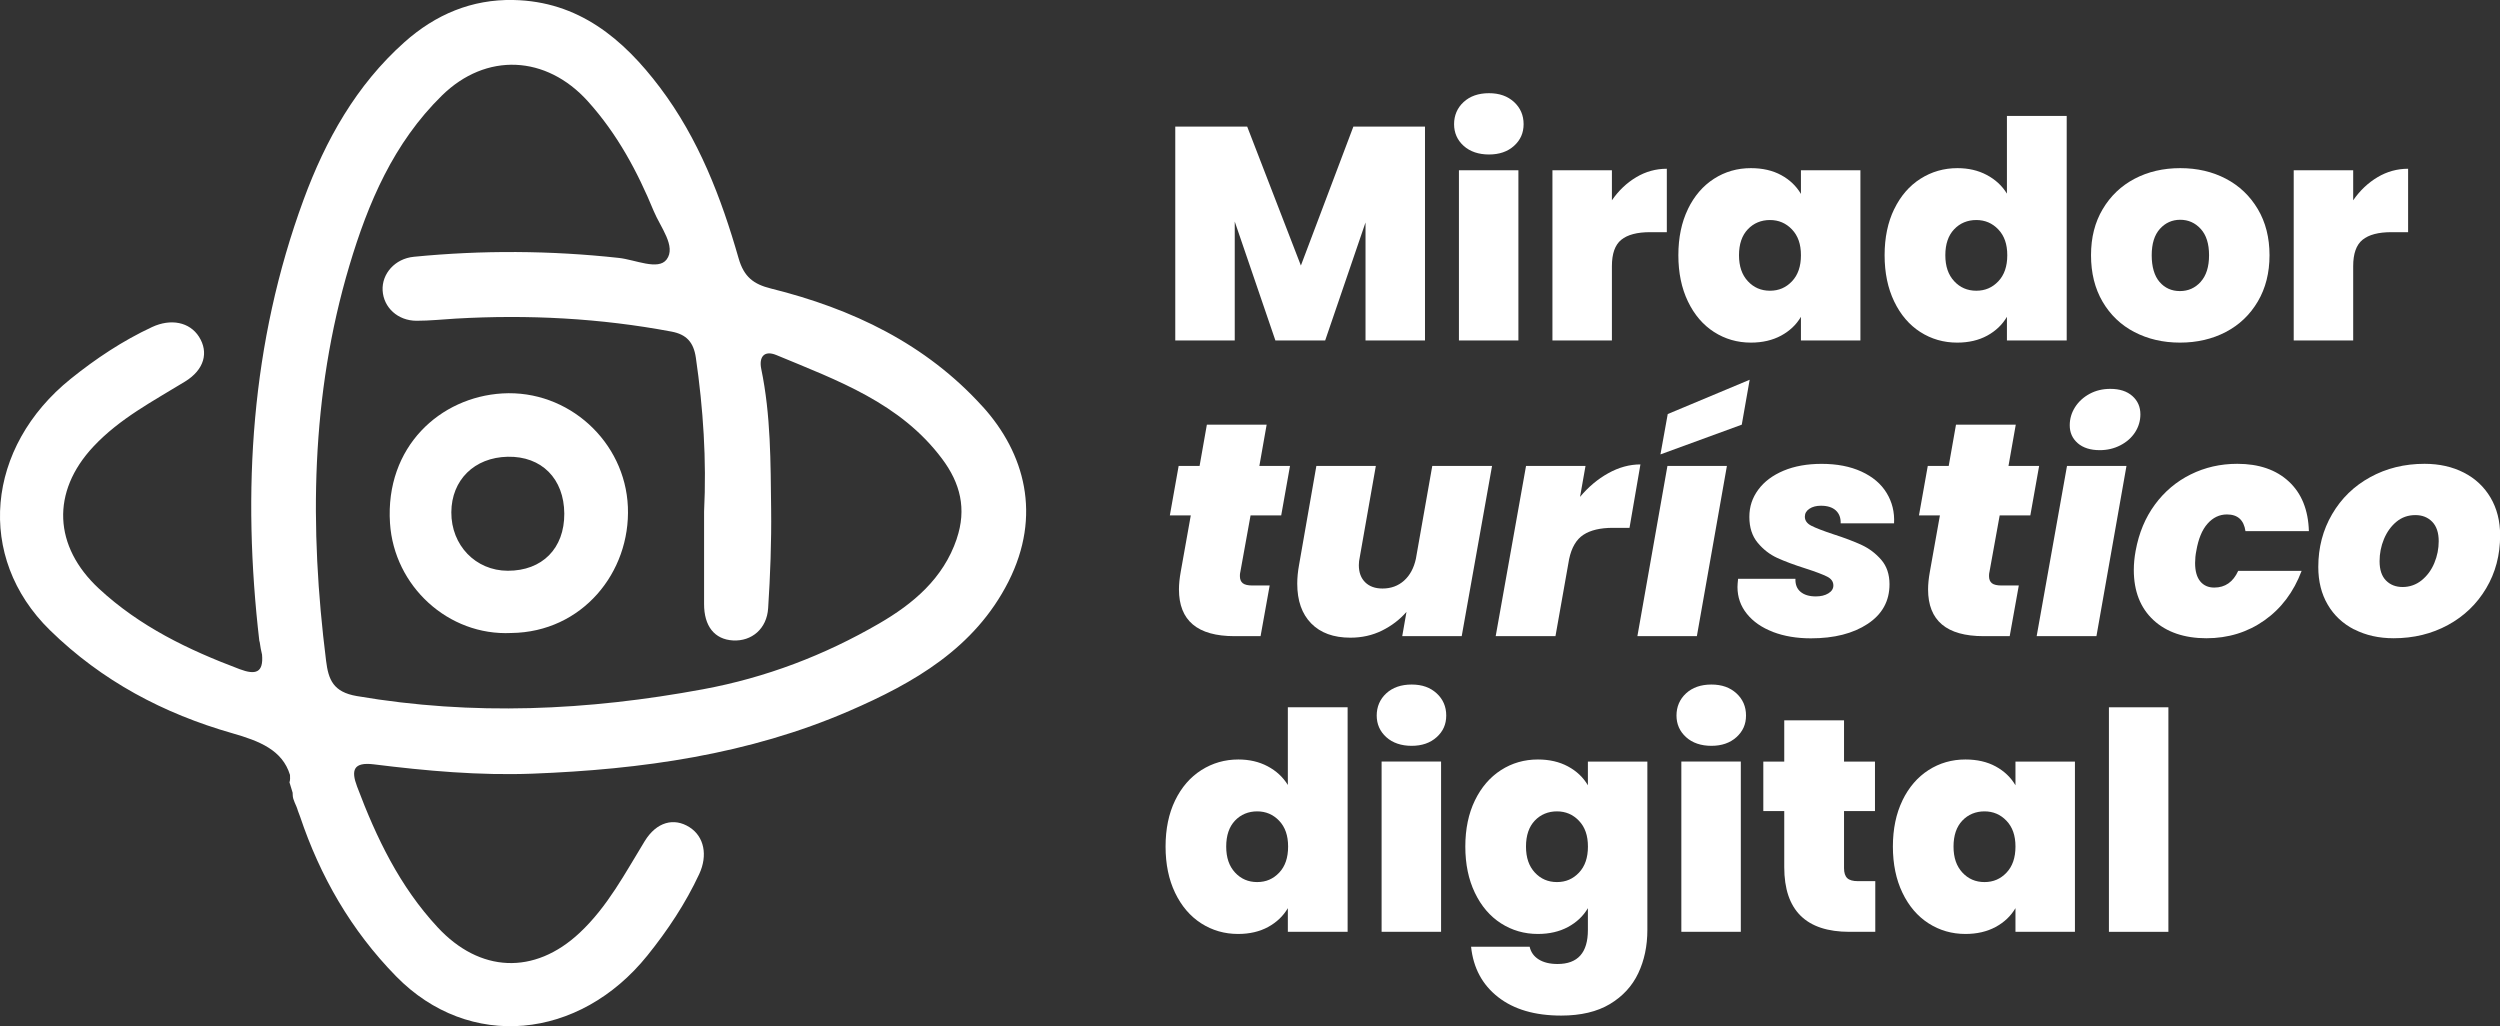
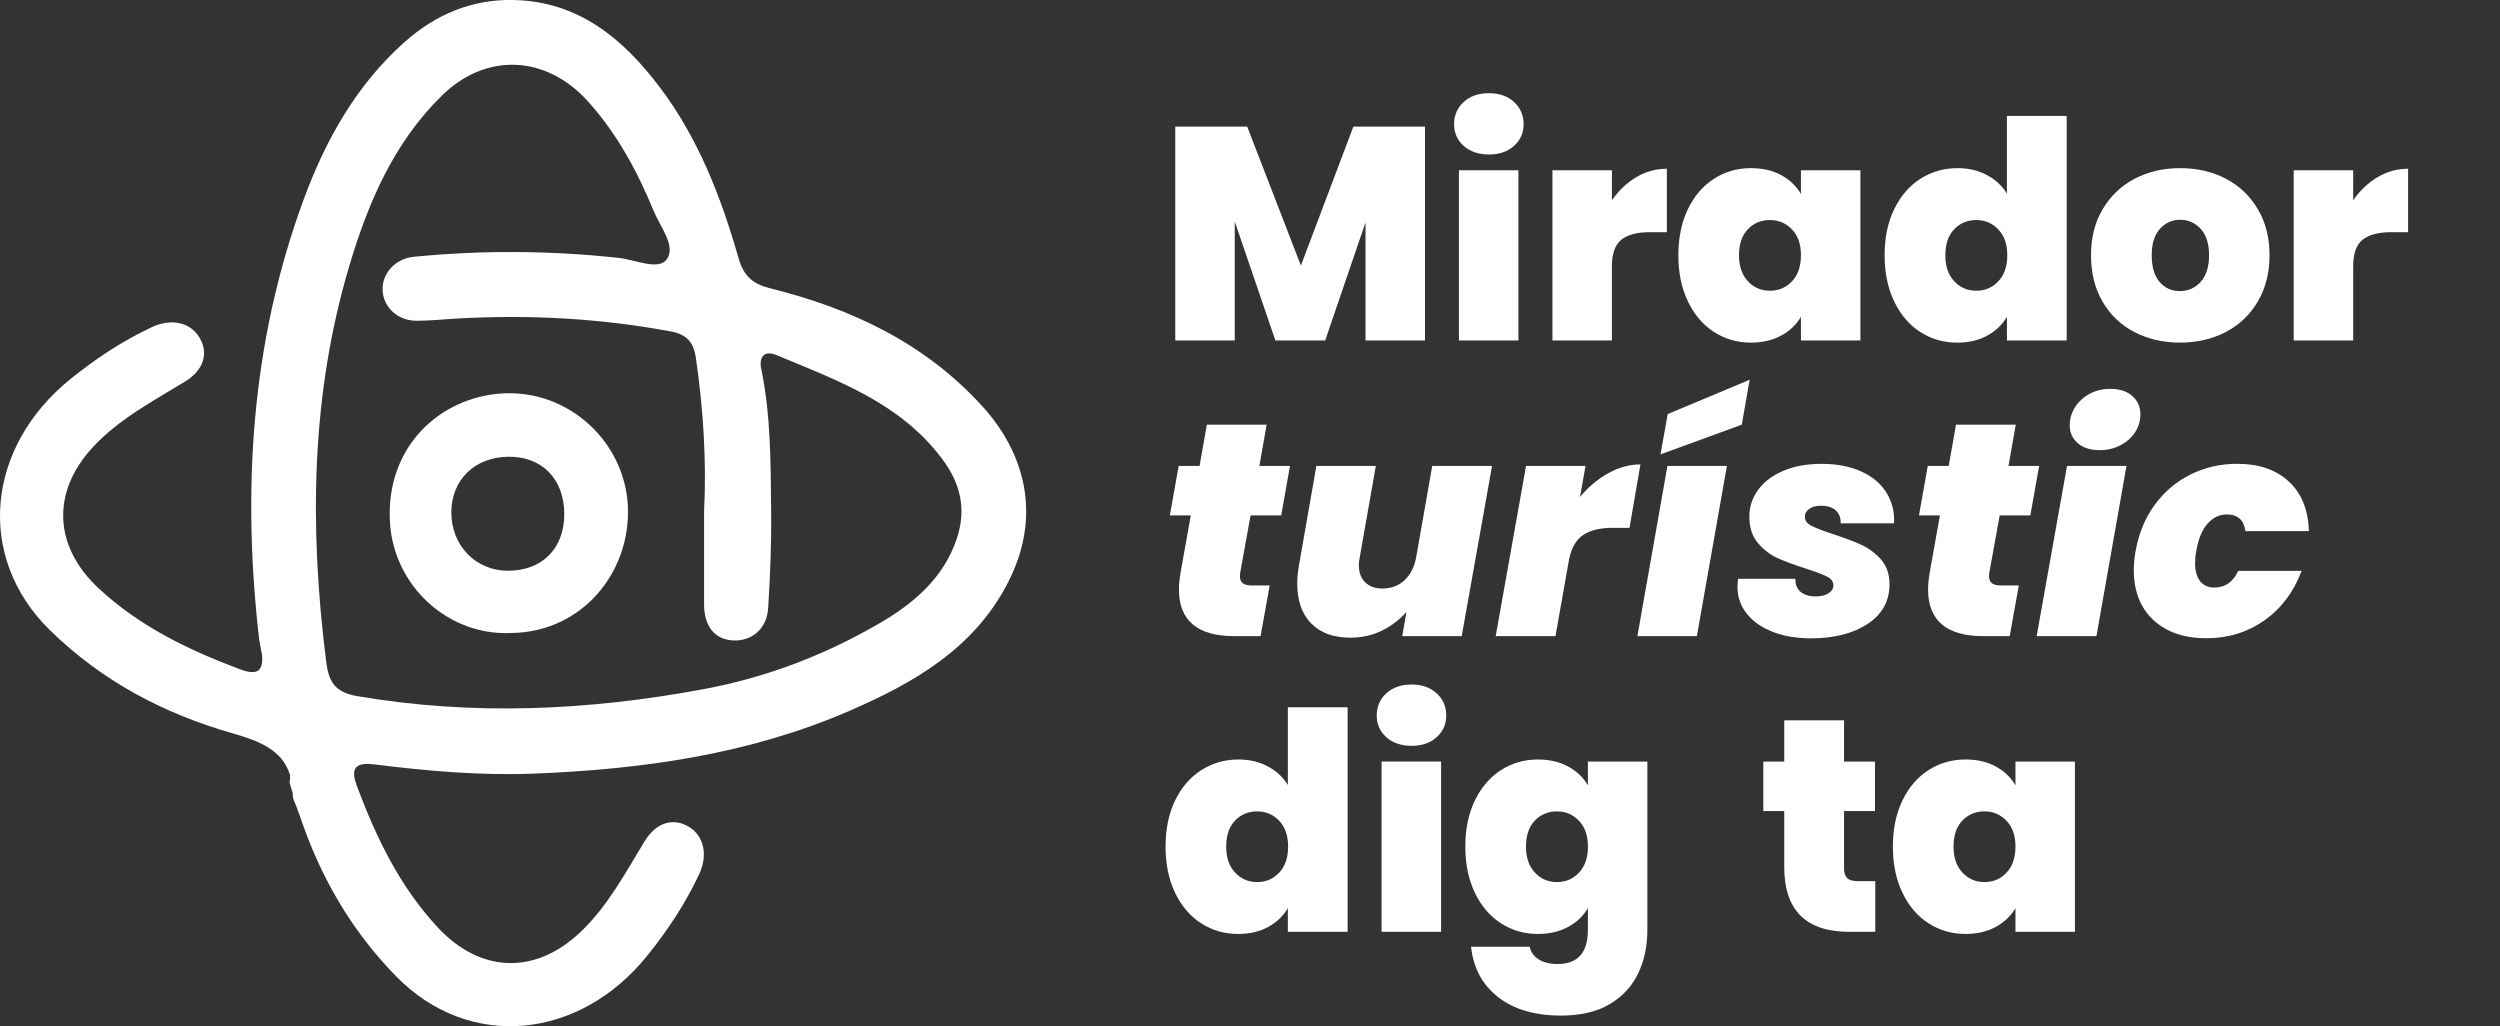
<svg xmlns="http://www.w3.org/2000/svg" id="Capa_1" data-name="Capa 1" viewBox="0 0 576.74 236.77">
  <rect x="0" y="0" width="576.74" height="236.77" fill="#333333" stroke="none" />
  <defs>
    <style>
      .cls-1 {
        fill: #fff;
      }
    </style>
  </defs>
  <path class="cls-1" d="M144.85,116.93c-.63-15.05-13.73-27.06-28.94-26.17-14.34,.84-27.08,12.28-25.94,29.93,.94,14.54,13.46,26.04,27.97,25.34,16.38-.19,27.54-14.01,26.91-29.1Zm-27.72,14.74c-7.4-.02-13.05-5.87-13.01-13.49,.04-7.45,5.31-12.65,13-12.81,7.82-.16,13.01,5.05,13.06,13.12,.04,8.02-5.08,13.2-13.04,13.18Z" />
  <path class="cls-1" d="M226.74,93.86c-13.15-14.57-30.15-22.64-48.89-27.3-4.03-1-6.23-2.69-7.46-6.98-4.01-14-9.22-27.56-18.11-39.36C143.75,8.9,133.44,.3,118.43,0c-9.58-.19-17.93,3.32-25.13,9.73-11.16,9.96-18.2,22.59-23.26,36.33-12.18,33.1-14.24,67.25-10.2,101.93,.02,0,.05-.02,.05,0,.16,1.21,.36,2.19,.56,3.02,.38,4.25-1.53,4.73-5.17,3.36-11.82-4.45-23.02-9.82-32.46-18.58-10.45-9.7-11.08-22.29-1.27-32.77,6.05-6.46,13.75-10.47,21.14-15,4.47-2.74,5.49-6.75,3.22-10.33-2.16-3.4-6.49-4.26-10.83-2.24-6.78,3.16-12.98,7.29-18.76,11.94-19.55,15.72-22.02,41.15-4.8,57.99,12,11.74,26.24,19.25,42.06,23.77,6.33,1.81,11.56,3.89,13.32,9.62,0,.29,.02,.57,.02,.87,0,.31-.06,.59-.14,.84,.26,.78,.5,1.58,.73,2.4,0,.18,.02,.34,.02,.52,0,1.17,.83,2.31,1.15,3.5,.01,.05,.03,.11,.05,.16,.17,.44,.33,.89,.5,1.33,4.62,13.74,11.71,26.17,22.14,36.83,16.84,17.22,42.27,14.75,57.99-4.8,4.65-5.78,8.78-11.98,11.94-18.76,2.02-4.33,1.16-8.67-2.24-10.83-3.57-2.27-7.59-1.24-10.33,3.22-4.53,7.39-8.54,15.09-15,21.14-10.48,9.82-23.07,9.19-32.77-1.27-8.76-9.43-14.13-20.64-18.58-32.46-1.43-3.78-.86-5.71,3.86-5.13,12.15,1.51,24.33,2.61,36.61,2.15,25.13-.96,49.85-4.41,73.07-14.47,14.84-6.43,28.92-14.42,36.73-29.84,7.74-15.3,3.75-29.63-5.92-40.34Zm-6.02,30.44c-3.12,9.23-10.13,15.03-17.94,19.56-12.6,7.3-26.03,12.45-40.59,15.15-26.61,4.93-53.09,6.15-79.87,1.57-5.45-.93-6.55-3.78-7.09-8.11-3.86-30.73-3.56-61.23,5.37-91.18,4.34-14.55,10.21-28.31,21.34-39.24,10.21-10.02,24.06-9.34,33.67,1.31,6.78,7.52,11.42,16.16,15.21,25.35,1.52,3.68,5.24,8.15,2.96,11.16-1.95,2.57-7.23,.04-11.02-.37-15.76-1.72-31.53-1.81-47.3-.26-4.35,.43-7.4,3.92-7.19,7.77,.22,3.94,3.51,6.99,7.84,6.99,3.01,0,6.02-.32,9.03-.5,16.71-.96,33.32-.1,49.79,3,3.44,.65,5.08,2.46,5.6,6,1.71,11.79,2.49,23.64,1.9,35.53,0,7.09,.02,14.18,0,21.28-.02,5.13,2.4,8.21,6.7,8.44,4.28,.22,7.78-2.67,8.08-7.44,.49-7.6,.78-15.24,.69-22.85-.13-10.81-.06-21.65-2.28-32.34-.56-2.69,.6-4.41,3.51-3.2,14.06,5.85,28.56,11.02,38.21,23.93,4.2,5.61,5.71,11.55,3.37,18.45Z" />
  <g>
    <path class="cls-1" d="M328.74,29.2v49.35h-13.72v-27.23l-9.31,27.23h-11.48l-9.38-27.44v27.44h-13.72V29.2h16.59l12.39,32.06,12.11-32.06h16.52Z" />
    <path class="cls-1" d="M337.66,33.65c-1.47-1.33-2.21-3-2.21-5.01s.74-3.76,2.21-5.11c1.47-1.35,3.42-2.03,5.84-2.03s4.3,.68,5.78,2.03c1.47,1.35,2.21,3.06,2.21,5.11s-.74,3.68-2.21,5.01c-1.47,1.33-3.4,1.99-5.78,1.99s-4.38-.67-5.84-1.99Zm12.63,5.63v39.27h-13.72V39.28h13.72Z" />
    <path class="cls-1" d="M377.46,40.89c2.19-1.31,4.55-1.96,7.07-1.96v14.63h-3.85c-2.99,0-5.2,.58-6.65,1.75-1.45,1.17-2.17,3.2-2.17,6.09v17.15h-13.72V39.28h13.72v6.93c1.54-2.24,3.41-4.01,5.6-5.32Z" />
    <path class="cls-1" d="M389.39,48.24c1.47-3.03,3.48-5.37,6.02-7,2.54-1.63,5.38-2.45,8.51-2.45,2.71,0,5.04,.54,7,1.61,1.96,1.07,3.48,2.52,4.55,4.34v-5.46h13.72v39.27h-13.72v-5.46c-1.07,1.82-2.6,3.27-4.58,4.34-1.98,1.07-4.31,1.61-6.96,1.61-3.13,0-5.96-.82-8.51-2.45-2.54-1.63-4.55-3.98-6.02-7.04-1.47-3.06-2.21-6.61-2.21-10.67s.74-7.61,2.21-10.64Zm24.01,4.69c-1.38-1.45-3.07-2.17-5.08-2.17s-3.76,.71-5.11,2.14c-1.35,1.42-2.03,3.42-2.03,5.98s.68,4.52,2.03,5.98c1.35,1.47,3.06,2.21,5.11,2.21s3.7-.72,5.08-2.17c1.38-1.45,2.07-3.45,2.07-6.02s-.69-4.5-2.07-5.95Z" />
    <path class="cls-1" d="M436.99,48.24c1.47-3.03,3.49-5.37,6.05-7,2.57-1.63,5.41-2.45,8.54-2.45,2.52,0,4.77,.52,6.75,1.57,1.98,1.05,3.54,2.48,4.66,4.31V26.75h13.79v51.8h-13.79v-5.46c-1.07,1.82-2.59,3.27-4.55,4.34-1.96,1.07-4.27,1.61-6.93,1.61-3.13,0-5.96-.82-8.51-2.45-2.54-1.63-4.55-3.98-6.02-7.04-1.47-3.06-2.21-6.61-2.21-10.67s.74-7.61,2.21-10.64Zm24.01,4.69c-1.38-1.45-3.07-2.17-5.08-2.17s-3.76,.71-5.11,2.14c-1.35,1.42-2.03,3.42-2.03,5.98s.68,4.52,2.03,5.98c1.35,1.47,3.06,2.21,5.11,2.21s3.7-.72,5.08-2.17c1.38-1.45,2.07-3.45,2.07-6.02s-.69-4.5-2.07-5.95Z" />
    <path class="cls-1" d="M492.36,76.59c-3.1-1.63-5.54-3.97-7.31-7-1.77-3.03-2.66-6.6-2.66-10.71s.9-7.61,2.7-10.64c1.8-3.03,4.25-5.37,7.35-7,3.1-1.63,6.62-2.45,10.54-2.45s7.43,.82,10.54,2.45c3.1,1.63,5.55,3.97,7.35,7,1.8,3.03,2.7,6.58,2.7,10.64s-.9,7.62-2.7,10.67c-1.8,3.06-4.26,5.4-7.38,7.04-3.13,1.63-6.65,2.45-10.57,2.45s-7.43-.82-10.54-2.45Zm15.33-11.58c1.28-1.42,1.93-3.46,1.93-6.12s-.64-4.69-1.93-6.09c-1.28-1.4-2.86-2.1-4.72-2.1s-3.43,.7-4.69,2.1c-1.26,1.4-1.89,3.43-1.89,6.09s.61,4.76,1.82,6.16c1.21,1.4,2.78,2.1,4.69,2.1s3.51-.71,4.79-2.13Z" />
    <path class="cls-1" d="M548.47,40.89c2.19-1.31,4.55-1.96,7.07-1.96v14.63h-3.85c-2.99,0-5.2,.58-6.65,1.75-1.45,1.17-2.17,3.2-2.17,6.09v17.15h-13.72V39.28h13.72v6.93c1.54-2.24,3.41-4.01,5.6-5.32Z" />
    <path class="cls-1" d="M286.11,132.06c-.05,.23-.07,.51-.07,.84,0,.75,.22,1.29,.67,1.65,.44,.35,1.18,.52,2.21,.52h3.99l-2.1,11.69h-6.02c-8.54,0-12.81-3.59-12.81-10.78,0-1.21,.14-2.59,.42-4.13l2.31-12.95h-4.83l2.03-11.41h4.83l1.68-9.52h13.79l-1.68,9.52h7.07l-2.03,11.41h-7.07l-2.38,13.16Z" />
    <path class="cls-1" d="M344.21,107.49l-7,39.27h-13.72l.98-5.6c-1.54,1.77-3.42,3.21-5.64,4.31s-4.65,1.64-7.31,1.64c-3.87,0-6.88-1.1-9.03-3.29-2.15-2.19-3.22-5.25-3.22-9.17,0-1.35,.14-2.8,.42-4.34l3.99-22.82h13.72l-3.71,21.07c-.14,.61-.21,1.21-.21,1.82,0,1.68,.49,3,1.47,3.96,.98,.96,2.31,1.43,3.99,1.43,1.96,0,3.62-.61,4.97-1.82,1.35-1.21,2.26-2.89,2.73-5.04l3.78-21.42h13.79Z" />
    <path class="cls-1" d="M371.02,109.17c2.43-1.35,4.9-2.03,7.42-2.03l-2.52,14.63h-3.85c-2.89,0-5.16,.54-6.79,1.61-1.63,1.07-2.73,2.94-3.29,5.6l-3.15,17.78h-13.79l7-39.27h13.72l-1.26,7.14c1.91-2.29,4.08-4.11,6.51-5.46Z" />
    <path class="cls-1" d="M398.39,107.49l-6.93,39.27h-13.72l6.93-39.27h13.72Zm3.43-9.52l-18.76,6.86,1.68-9.31,18.9-7.91-1.82,10.36Z" />
    <path class="cls-1" d="M409.02,145.78c-2.57-.98-4.57-2.37-6.02-4.17-1.45-1.8-2.17-3.86-2.17-6.19,0-.42,.05-1.05,.14-1.89h13.23c-.05,1.31,.35,2.31,1.19,3.01,.84,.7,2.01,1.05,3.5,1.05,1.17,0,2.13-.23,2.9-.7,.77-.47,1.16-1.07,1.16-1.82,0-.89-.49-1.58-1.47-2.06-.98-.49-2.61-1.11-4.9-1.85-2.66-.84-4.85-1.66-6.58-2.45-1.73-.79-3.23-1.96-4.51-3.5-1.28-1.54-1.92-3.52-1.92-5.95s.69-4.43,2.06-6.3c1.38-1.87,3.33-3.32,5.85-4.38,2.52-1.05,5.44-1.57,8.75-1.57,3.55,0,6.61,.59,9.2,1.78,2.59,1.19,4.53,2.83,5.81,4.94,1.28,2.1,1.85,4.43,1.71,7h-12.32c.05-1.26-.33-2.25-1.12-2.98-.79-.72-1.94-1.08-3.43-1.08-1.07,0-1.96,.23-2.66,.7-.7,.47-1.05,1.07-1.05,1.82,0,.89,.5,1.59,1.5,2.1,1,.51,2.7,1.17,5.08,1.96,2.61,.84,4.79,1.67,6.54,2.48,1.75,.82,3.25,1.96,4.52,3.43,1.26,1.47,1.89,3.35,1.89,5.63,0,3.88-1.68,6.92-5.04,9.14-3.36,2.22-7.72,3.33-13.09,3.33-3.27,0-6.18-.49-8.75-1.47Z" />
    <path class="cls-1" d="M458.93,132.06c-.05,.23-.07,.51-.07,.84,0,.75,.22,1.29,.67,1.65,.44,.35,1.18,.52,2.21,.52h3.99l-2.1,11.69h-6.02c-8.54,0-12.81-3.59-12.81-10.78,0-1.21,.14-2.59,.42-4.13l2.31-12.95h-4.83l2.03-11.41h4.83l1.68-9.52h13.79l-1.68,9.52h7.07l-2.03,11.41h-7.07l-2.38,13.16Z" />
    <path class="cls-1" d="M490.57,107.49l-6.93,39.27h-13.79l7-39.27h13.72Zm-11.24-5.25c-1.24-1.07-1.85-2.45-1.85-4.13,0-1.49,.41-2.88,1.22-4.17,.82-1.28,1.94-2.31,3.36-3.08,1.42-.77,3.02-1.15,4.79-1.15,2.15,0,3.84,.55,5.08,1.65,1.24,1.1,1.85,2.51,1.85,4.23,0,1.49-.41,2.87-1.22,4.13-.82,1.26-1.95,2.26-3.4,3.01-1.45,.75-3.03,1.12-4.76,1.12-2.15,0-3.84-.54-5.08-1.61Z" />
    <path class="cls-1" d="M497.12,116.41c2.22-3.01,4.97-5.33,8.26-6.96,3.29-1.63,6.87-2.45,10.75-2.45,4.99,0,8.96,1.36,11.9,4.09,2.94,2.73,4.48,6.54,4.62,11.44h-14.63c-.37-2.57-1.8-3.85-4.27-3.85-1.73,0-3.22,.71-4.48,2.13-1.26,1.42-2.12,3.51-2.59,6.27-.19,.93-.28,1.87-.28,2.8,0,1.87,.4,3.28,1.19,4.24,.79,.96,1.87,1.43,3.22,1.43,2.52,0,4.36-1.28,5.53-3.85h14.63c-1.82,4.85-4.68,8.66-8.57,11.41-3.9,2.75-8.37,4.13-13.41,4.13s-9.21-1.4-12.21-4.2c-3.01-2.8-4.52-6.65-4.52-11.55,0-1.4,.14-2.87,.42-4.41,.75-4.11,2.23-7.67,4.45-10.68Z" />
-     <path class="cls-1" d="M543.11,145.22c-2.64-1.35-4.68-3.27-6.12-5.74-1.45-2.47-2.17-5.37-2.17-8.68,0-4.48,1.06-8.54,3.19-12.18,2.12-3.64,5.05-6.49,8.79-8.54,3.73-2.05,7.91-3.08,12.53-3.08,3.41,0,6.43,.68,9.07,2.03,2.64,1.35,4.69,3.28,6.16,5.77,1.47,2.5,2.21,5.4,2.21,8.71,0,4.53-1.07,8.6-3.22,12.21-2.15,3.62-5.09,6.44-8.82,8.47-3.73,2.03-7.91,3.05-12.53,3.05-3.41,0-6.43-.68-9.06-2.03Zm15.54-11.34c1.28-1.03,2.26-2.36,2.94-3.99,.68-1.63,1.01-3.31,1.01-5.04,0-1.96-.5-3.45-1.5-4.48-1-1.03-2.3-1.54-3.88-1.54-1.68,0-3.14,.51-4.38,1.54-1.24,1.03-2.19,2.36-2.87,3.99-.68,1.63-1.01,3.34-1.01,5.11,0,1.96,.49,3.44,1.47,4.44,.98,1,2.26,1.51,3.85,1.51s3.09-.51,4.38-1.54Z" />
    <path class="cls-1" d="M271.09,184.66c1.47-3.03,3.49-5.37,6.06-7,2.57-1.63,5.41-2.45,8.54-2.45,2.52,0,4.77,.52,6.75,1.57,1.98,1.05,3.54,2.49,4.66,4.31v-17.92h13.79v51.8h-13.79v-5.46c-1.07,1.82-2.59,3.27-4.55,4.34-1.96,1.07-4.27,1.61-6.93,1.61-3.13,0-5.96-.82-8.51-2.45-2.54-1.63-4.55-3.98-6.02-7.04-1.47-3.06-2.2-6.62-2.2-10.67s.73-7.61,2.2-10.64Zm24.01,4.69c-1.38-1.45-3.07-2.17-5.08-2.17s-3.76,.71-5.11,2.13c-1.35,1.42-2.03,3.42-2.03,5.99s.68,4.51,2.03,5.98c1.35,1.47,3.06,2.21,5.11,2.21s3.7-.72,5.08-2.17c1.38-1.45,2.06-3.45,2.06-6.02s-.69-4.5-2.06-5.95Z" />
    <path class="cls-1" d="M319.81,170.06c-1.47-1.33-2.21-3-2.21-5s.74-3.76,2.21-5.11c1.47-1.35,3.42-2.03,5.85-2.03s4.3,.68,5.77,2.03c1.47,1.35,2.21,3.06,2.21,5.11s-.73,3.67-2.21,5c-1.47,1.33-3.39,2-5.77,2s-4.38-.67-5.85-2Zm12.64,5.63v39.27h-13.72v-39.27h13.72Z" />
    <path class="cls-1" d="M361.74,176.82c1.98,1.07,3.51,2.52,4.58,4.34v-5.46h13.72v38.85c0,3.69-.7,7.01-2.1,9.97-1.4,2.96-3.58,5.33-6.54,7.11-2.96,1.77-6.71,2.66-11.24,2.66-6.07,0-10.92-1.42-14.56-4.27-3.64-2.85-5.72-6.72-6.23-11.62h13.51c.28,1.26,.98,2.24,2.1,2.94,1.12,.7,2.57,1.05,4.34,1.05,4.67,0,7-2.61,7-7.84v-5.04c-1.07,1.82-2.6,3.27-4.58,4.34-1.98,1.07-4.31,1.61-6.96,1.61-3.13,0-5.96-.82-8.51-2.45-2.54-1.63-4.55-3.98-6.02-7.04-1.47-3.06-2.21-6.62-2.21-10.67s.74-7.61,2.21-10.64c1.47-3.03,3.48-5.37,6.02-7,2.54-1.63,5.38-2.45,8.51-2.45,2.66,0,4.98,.54,6.96,1.61Zm2.52,12.53c-1.38-1.45-3.07-2.17-5.08-2.17s-3.76,.71-5.11,2.13c-1.35,1.42-2.03,3.42-2.03,5.99s.68,4.51,2.03,5.98c1.35,1.47,3.06,2.21,5.11,2.21s3.7-.72,5.08-2.17c1.38-1.45,2.07-3.45,2.07-6.02s-.69-4.5-2.07-5.95Z" />
-     <path class="cls-1" d="M388.97,170.06c-1.47-1.33-2.21-3-2.21-5s.74-3.76,2.21-5.11c1.47-1.35,3.42-2.03,5.84-2.03s4.3,.68,5.78,2.03c1.47,1.35,2.21,3.06,2.21,5.11s-.74,3.67-2.21,5c-1.47,1.33-3.4,2-5.78,2s-4.38-.67-5.84-2Zm12.63,5.63v39.27h-13.72v-39.27h13.72Z" />
    <path class="cls-1" d="M432.62,203.28v11.69h-5.95c-10.03,0-15.05-4.97-15.05-14.91v-12.95h-4.83v-11.41h4.83v-9.52h13.79v9.52h7.14v11.41h-7.14v13.16c0,1.07,.25,1.84,.74,2.31,.49,.47,1.32,.7,2.49,.7h3.99Z" />
    <path class="cls-1" d="M438.88,184.66c1.47-3.03,3.48-5.37,6.02-7,2.54-1.63,5.38-2.45,8.51-2.45,2.71,0,5.04,.54,7,1.61,1.96,1.07,3.48,2.52,4.55,4.34v-5.46h13.72v39.27h-13.72v-5.46c-1.07,1.82-2.6,3.27-4.58,4.34-1.98,1.07-4.31,1.61-6.96,1.61-3.13,0-5.96-.82-8.51-2.45-2.54-1.63-4.55-3.98-6.02-7.04-1.47-3.06-2.21-6.62-2.21-10.67s.74-7.61,2.21-10.64Zm24.01,4.69c-1.38-1.45-3.07-2.17-5.08-2.17s-3.76,.71-5.11,2.13c-1.35,1.42-2.03,3.42-2.03,5.99s.68,4.51,2.03,5.98c1.35,1.47,3.06,2.21,5.11,2.21s3.7-.72,5.08-2.17c1.38-1.45,2.07-3.45,2.07-6.02s-.69-4.5-2.07-5.95Z" />
-     <path class="cls-1" d="M500.24,163.17v51.8h-13.72v-51.8h13.72Z" />
  </g>
</svg>